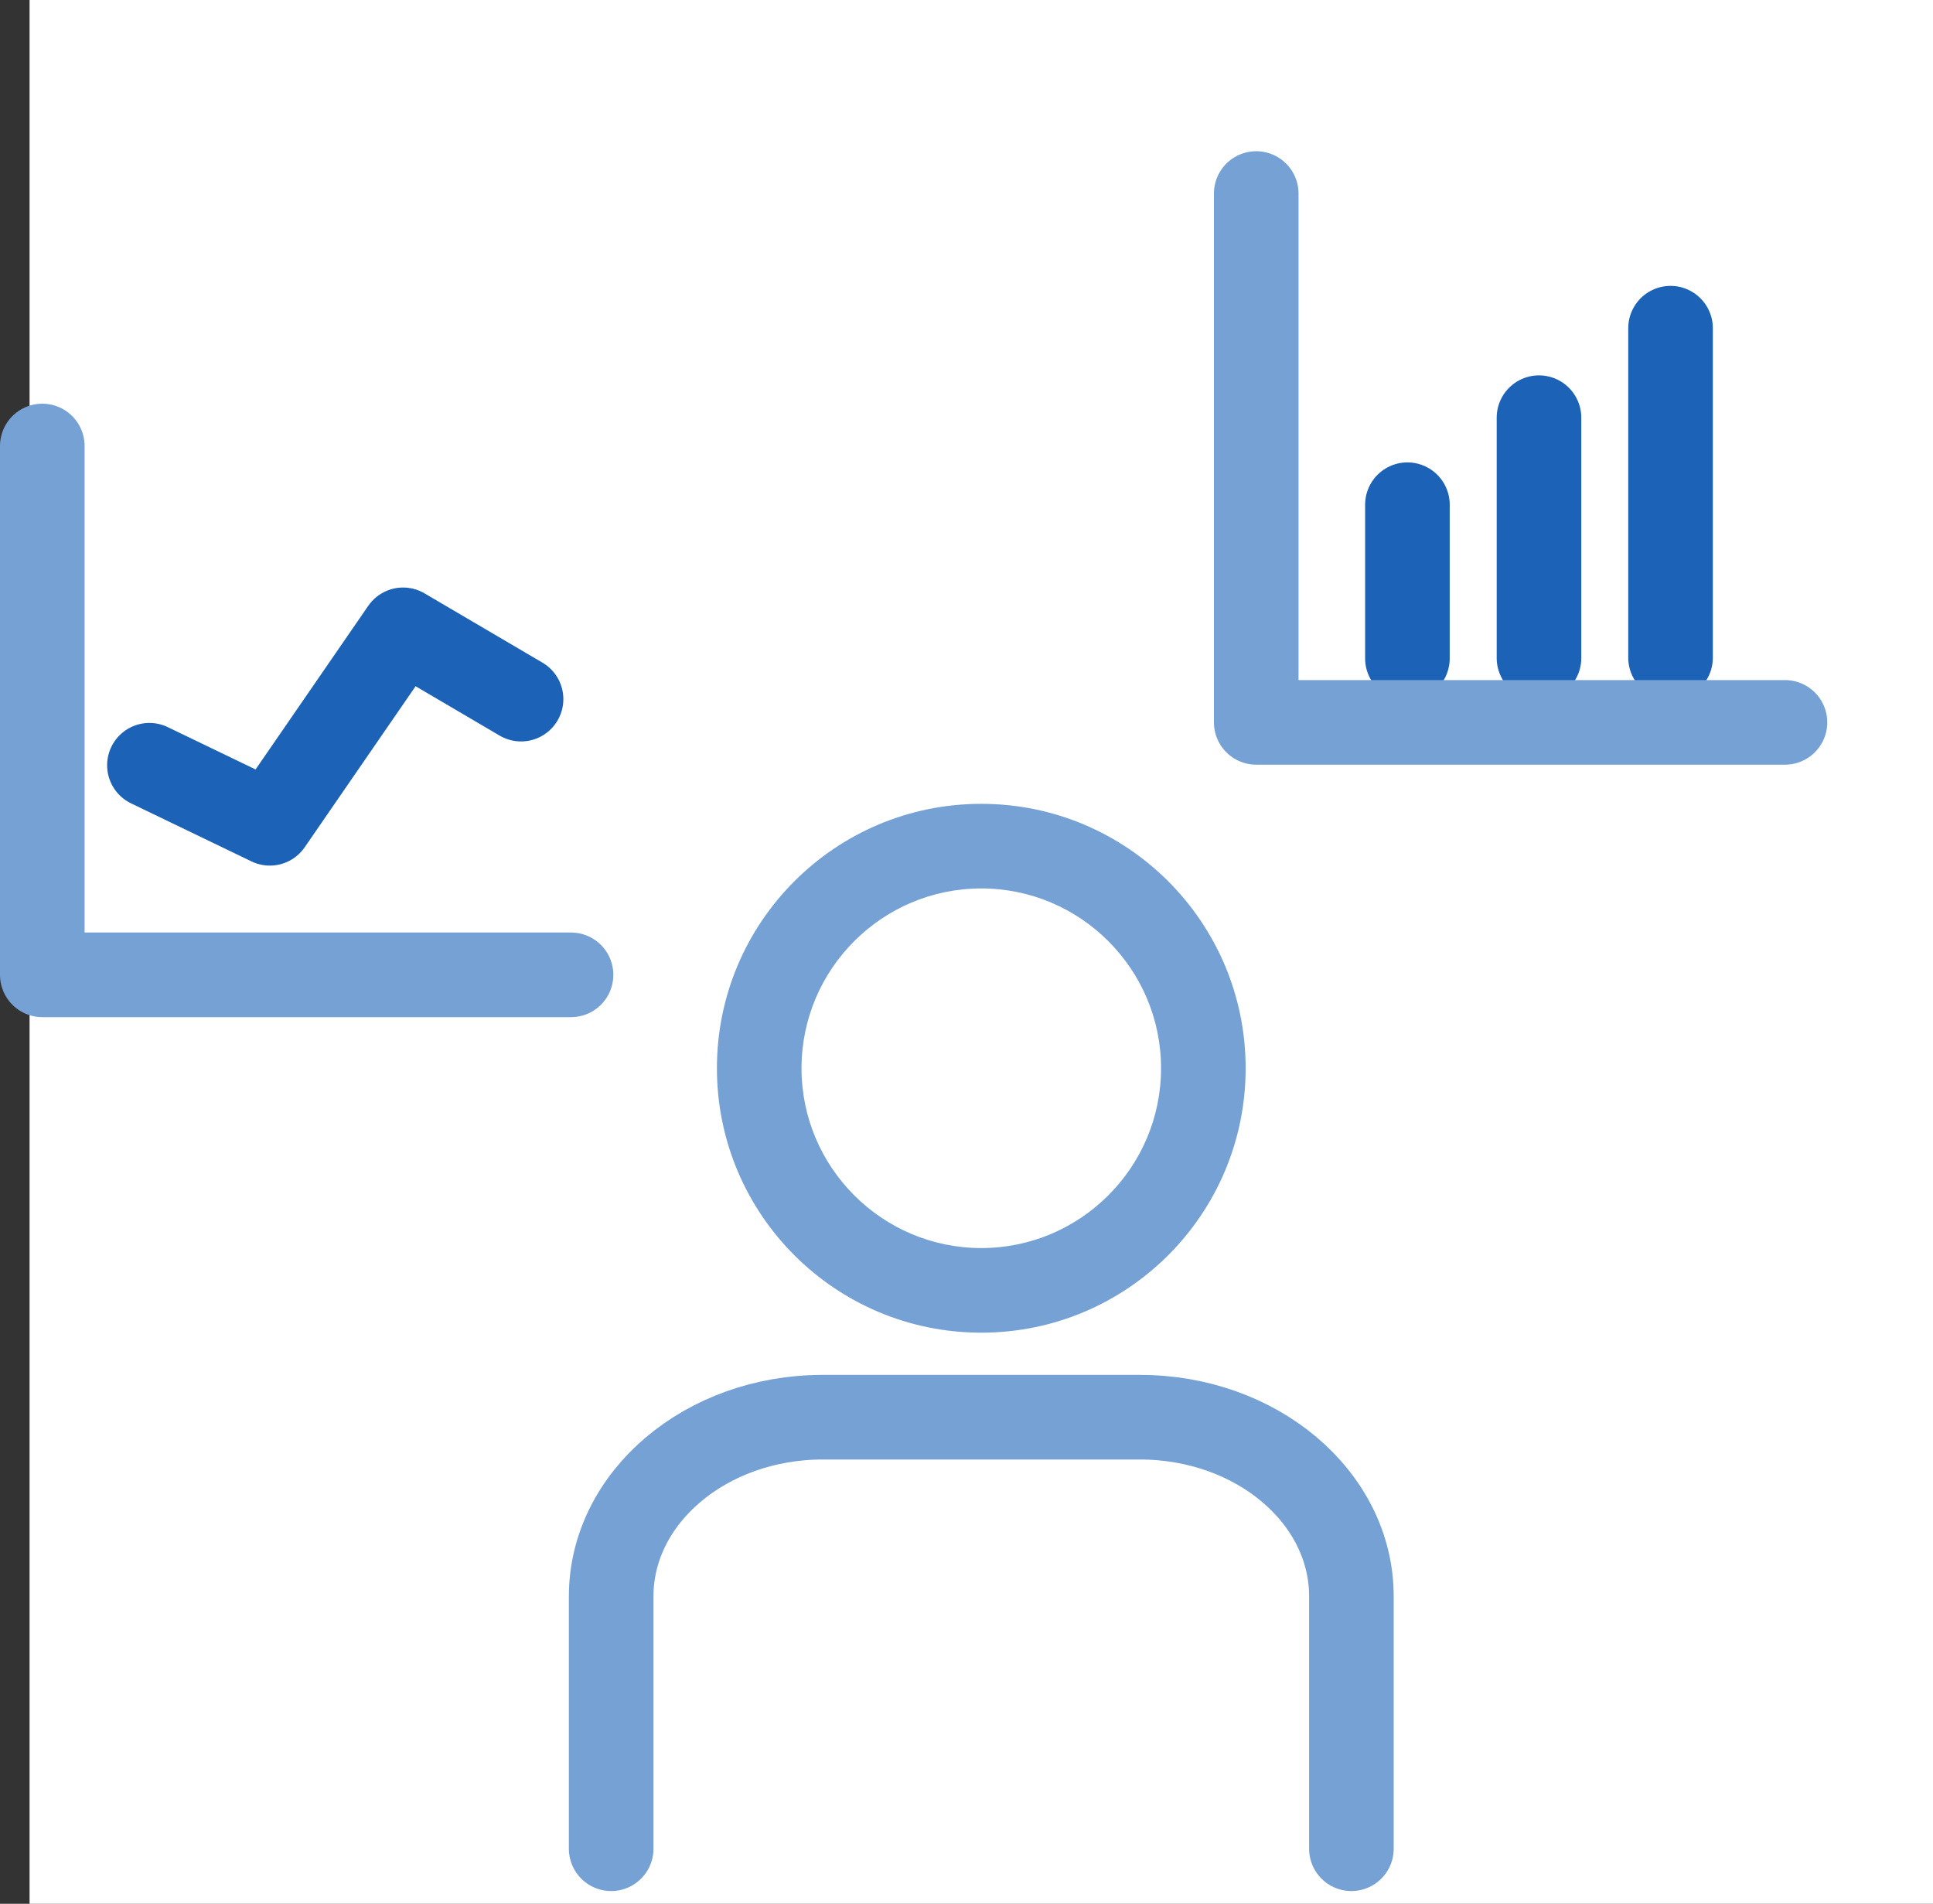
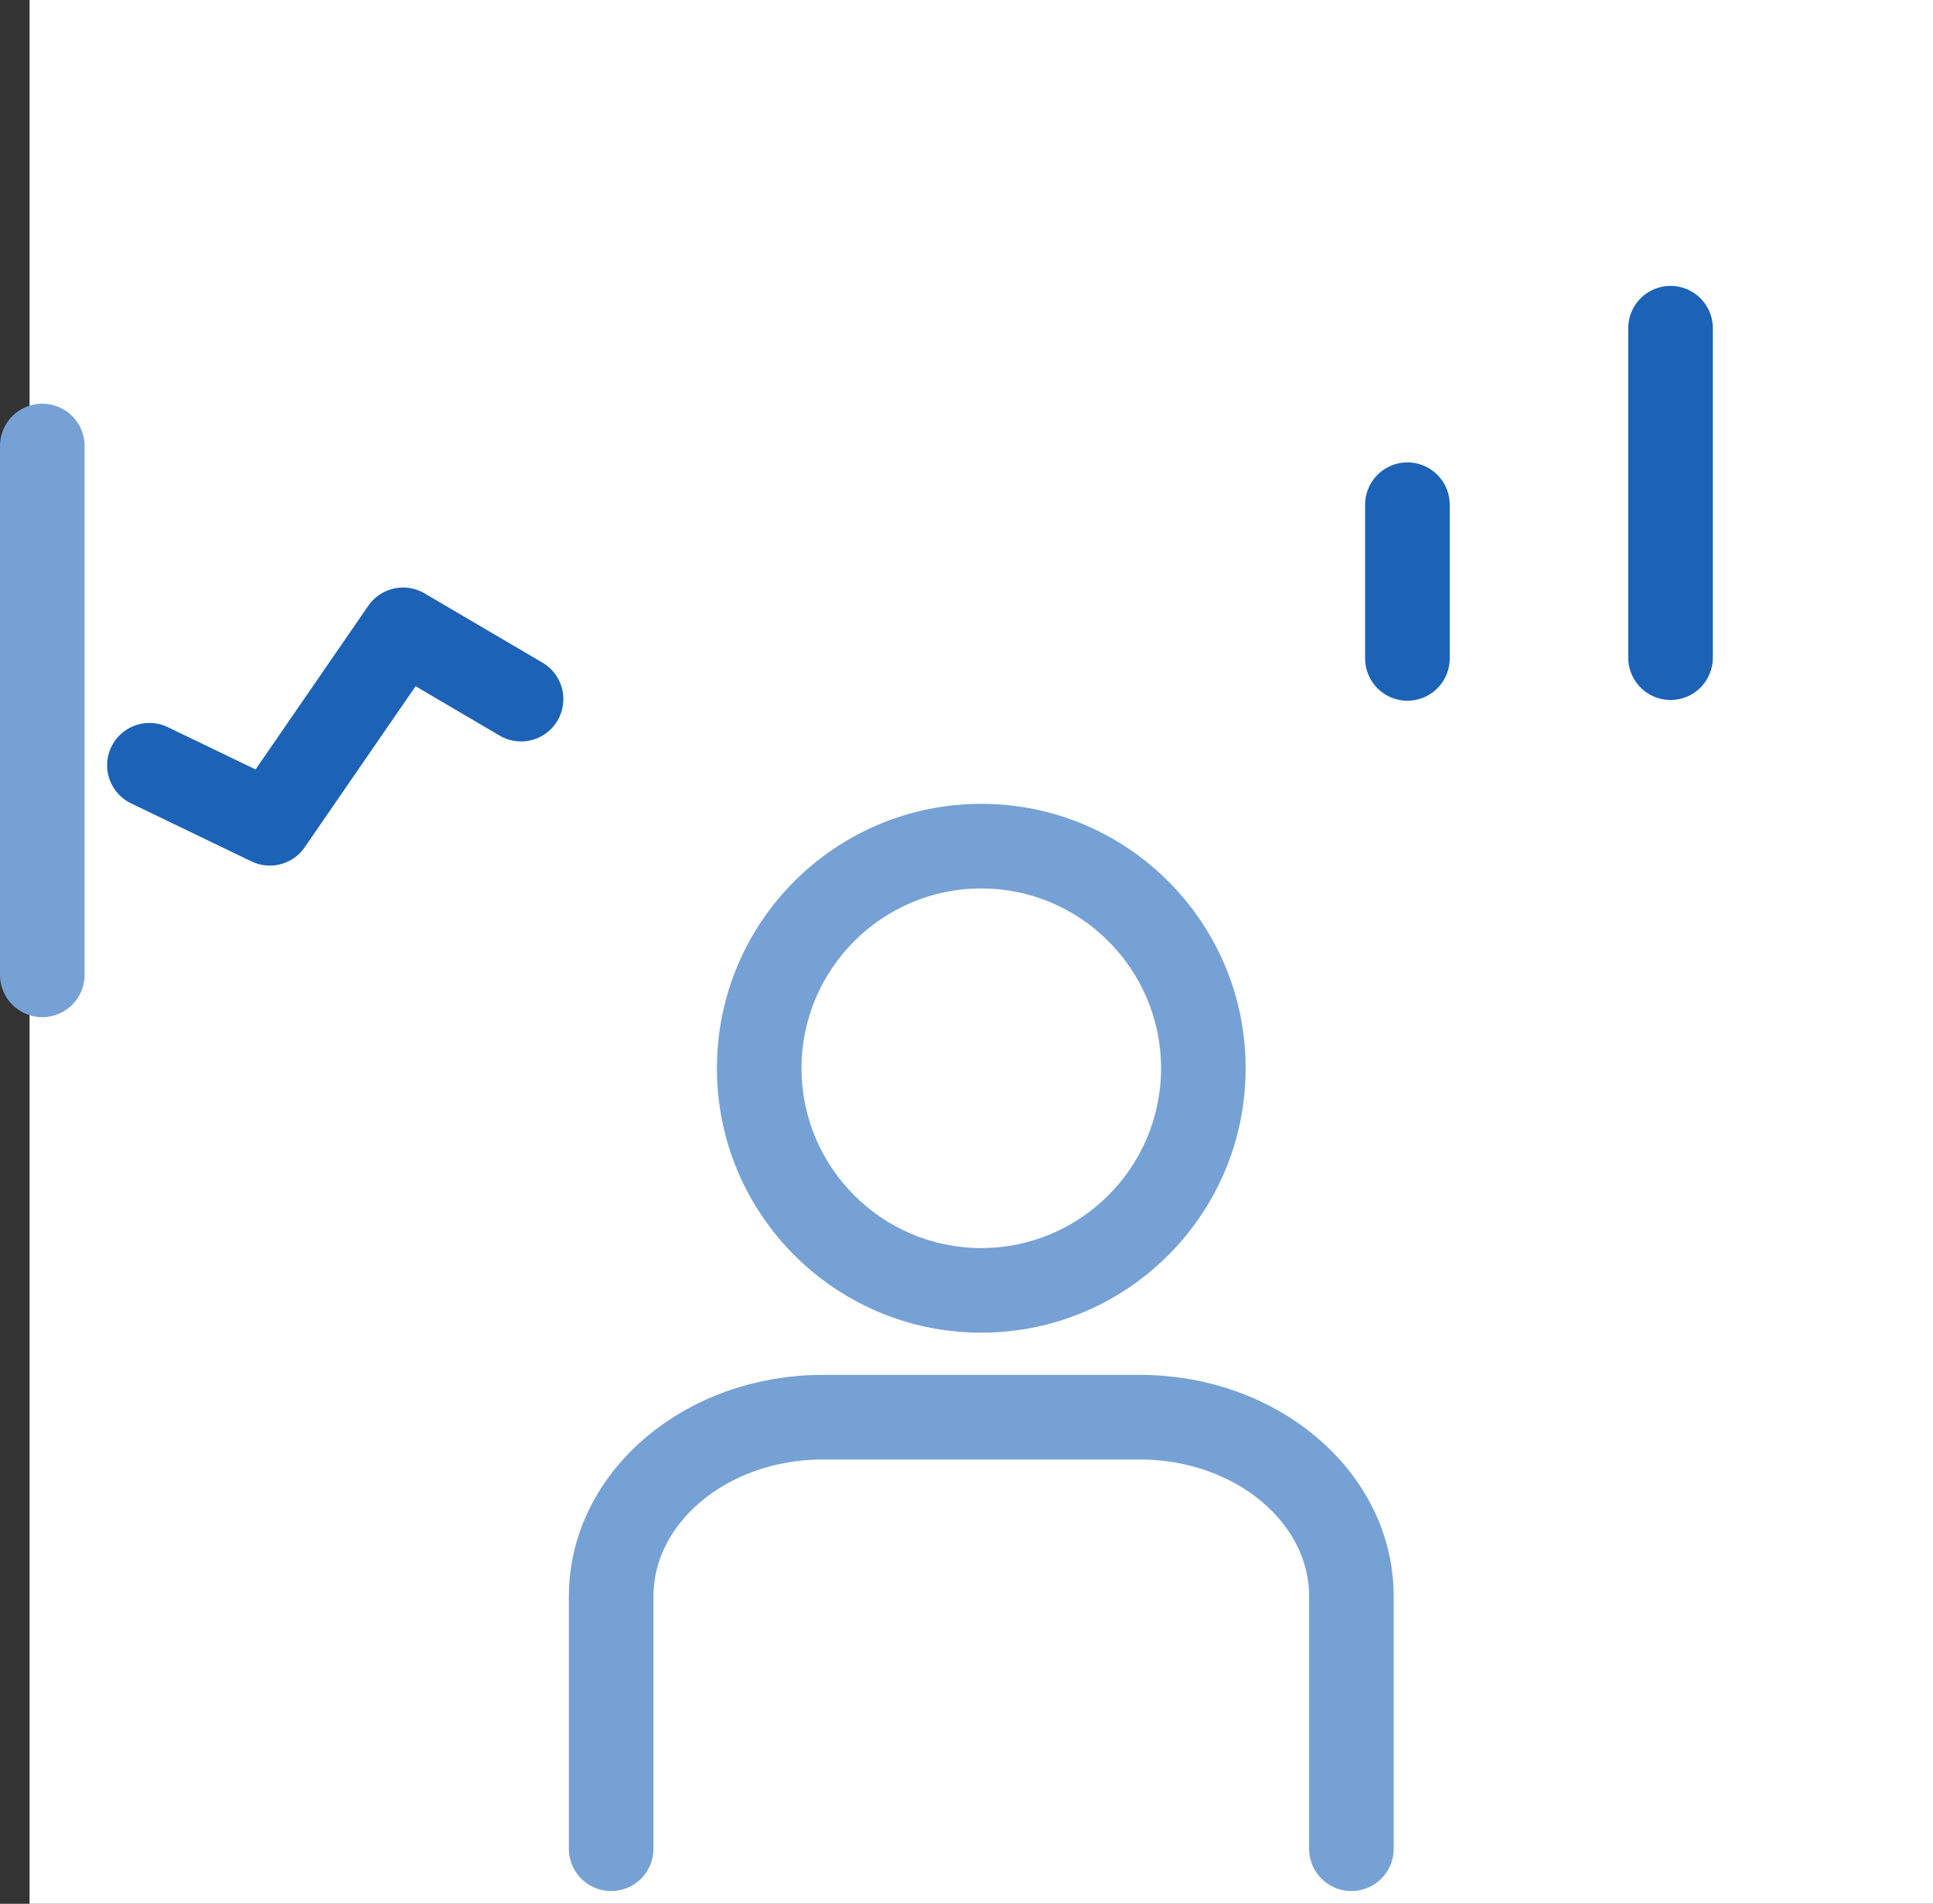
<svg xmlns="http://www.w3.org/2000/svg" width="91.398" height="90" viewBox="0 0 91.398 90">
  <rect x="0" y="0" width="91.398" height="90" fill="#333333" stroke="none" />
  <g id="icon" transform="translate(-4663.197 -569.175)">
    <rect id="長方形_2273" data-name="長方形 2273" width="90" height="90" transform="translate(4664.595 569.175)" fill="#fff" />
    <g id="人" transform="translate(1.5 5)">
      <g id="パス_476" data-name="パス 476" transform="translate(4695.595 602.175)" fill="#fff">
        <path d="M 12.5 23 C 6.71 23 2 18.29 2 12.5 C 2 6.71 6.71 2 12.5 2 C 18.29 2 23 6.71 23 12.5 C 23 18.29 18.29 23 12.5 23 Z" stroke="none" />
        <path d="M 12.5 4 C 7.813 4 4 7.813 4 12.5 C 4 17.187 7.813 21 12.5 21 C 17.187 21 21 17.187 21 12.5 C 21 7.813 17.187 4 12.5 4 M 12.5 0 C 19.404 0 25 5.596 25 12.5 C 25 19.404 19.404 25 12.5 25 C 5.596 25 0 19.404 0 12.5 C 0 5.596 5.596 0 12.5 0 Z" stroke="none" fill="#76a1d4" />
      </g>
      <path id="パス_475" data-name="パス 475" d="M5,3H16.931C21.606,3,25.4,7.477,25.4,13V28c0,5.523-3.79,10-8.465,10H5" transform="translate(4687.595 656.571) rotate(-90)" fill="#fff" stroke="#76a1d4" stroke-linecap="round" stroke-width="4" />
    </g>
    <g id="グラフ" transform="translate(52.273 -0.748)">
      <path id="パス_477" data-name="パス 477" d="M4673.471,591.175v7.266" transform="translate(4 2.607)" fill="none" stroke="#1c63b7" stroke-linecap="round" stroke-width="4" />
-       <path id="パス_478" data-name="パス 478" d="M4673.471,591.175v11.363" transform="translate(10.221 -1.507)" fill="none" stroke="#1c63b7" stroke-linecap="round" stroke-width="4" />
      <path id="パス_479" data-name="パス 479" d="M4673.471,591.175V606.75" transform="translate(16.441 -5.737)" fill="none" stroke="#1c63b7" stroke-linecap="round" stroke-width="4" />
-       <path id="パス_482" data-name="パス 482" d="M0,0V25H25" transform="translate(4670.322 579.072)" fill="none" stroke="#76a1d4" stroke-linecap="round" stroke-linejoin="round" stroke-width="4" />
    </g>
    <g id="グラフ-2" data-name="グラフ" transform="translate(-4.727 11.096)">
      <path id="パス_481" data-name="パス 481" d="M4675.989,594.255l5.694,2.744,6.3-9.146,5.578,3.276" transform="translate(-1)" fill="none" stroke="#1c63b7" stroke-linecap="round" stroke-linejoin="round" stroke-width="4" />
-       <path id="パス_483" data-name="パス 483" d="M0,0V25H25" transform="translate(4669.924 579.163)" fill="none" stroke="#76a1d4" stroke-linecap="round" stroke-linejoin="round" stroke-width="4" />
+       <path id="パス_483" data-name="パス 483" d="M0,0V25" transform="translate(4669.924 579.163)" fill="none" stroke="#76a1d4" stroke-linecap="round" stroke-linejoin="round" stroke-width="4" />
    </g>
  </g>
</svg>